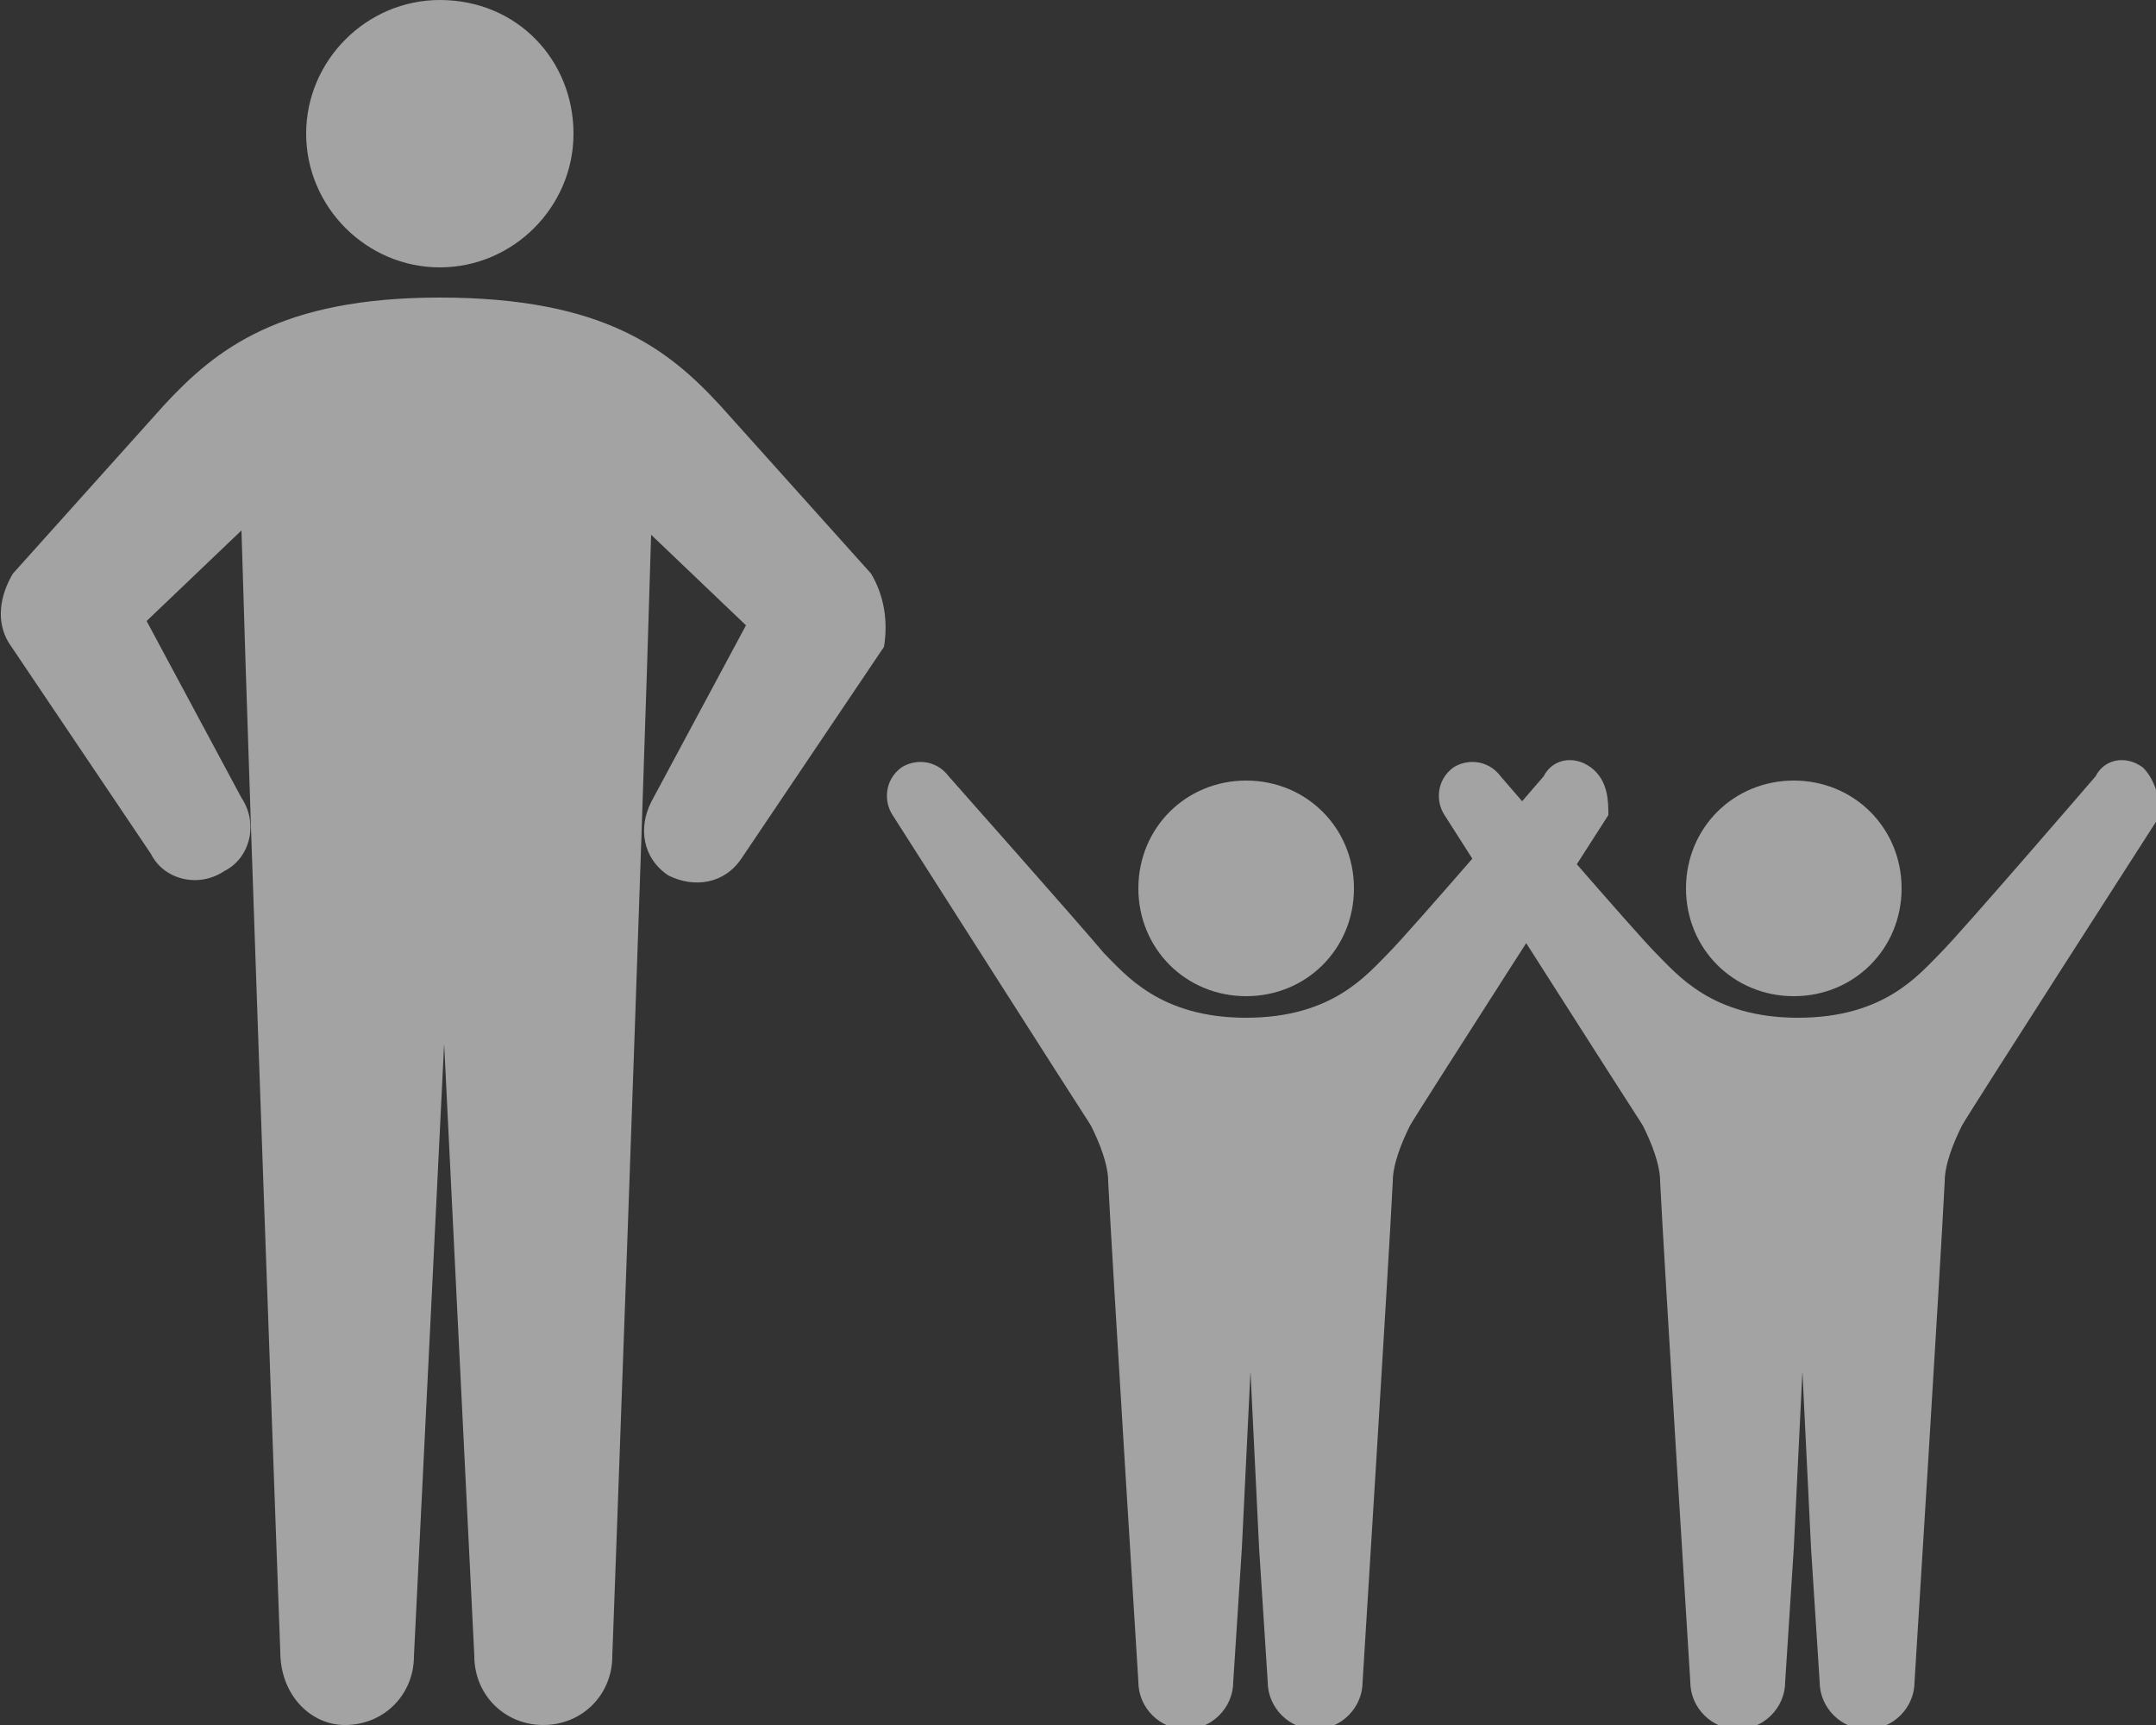
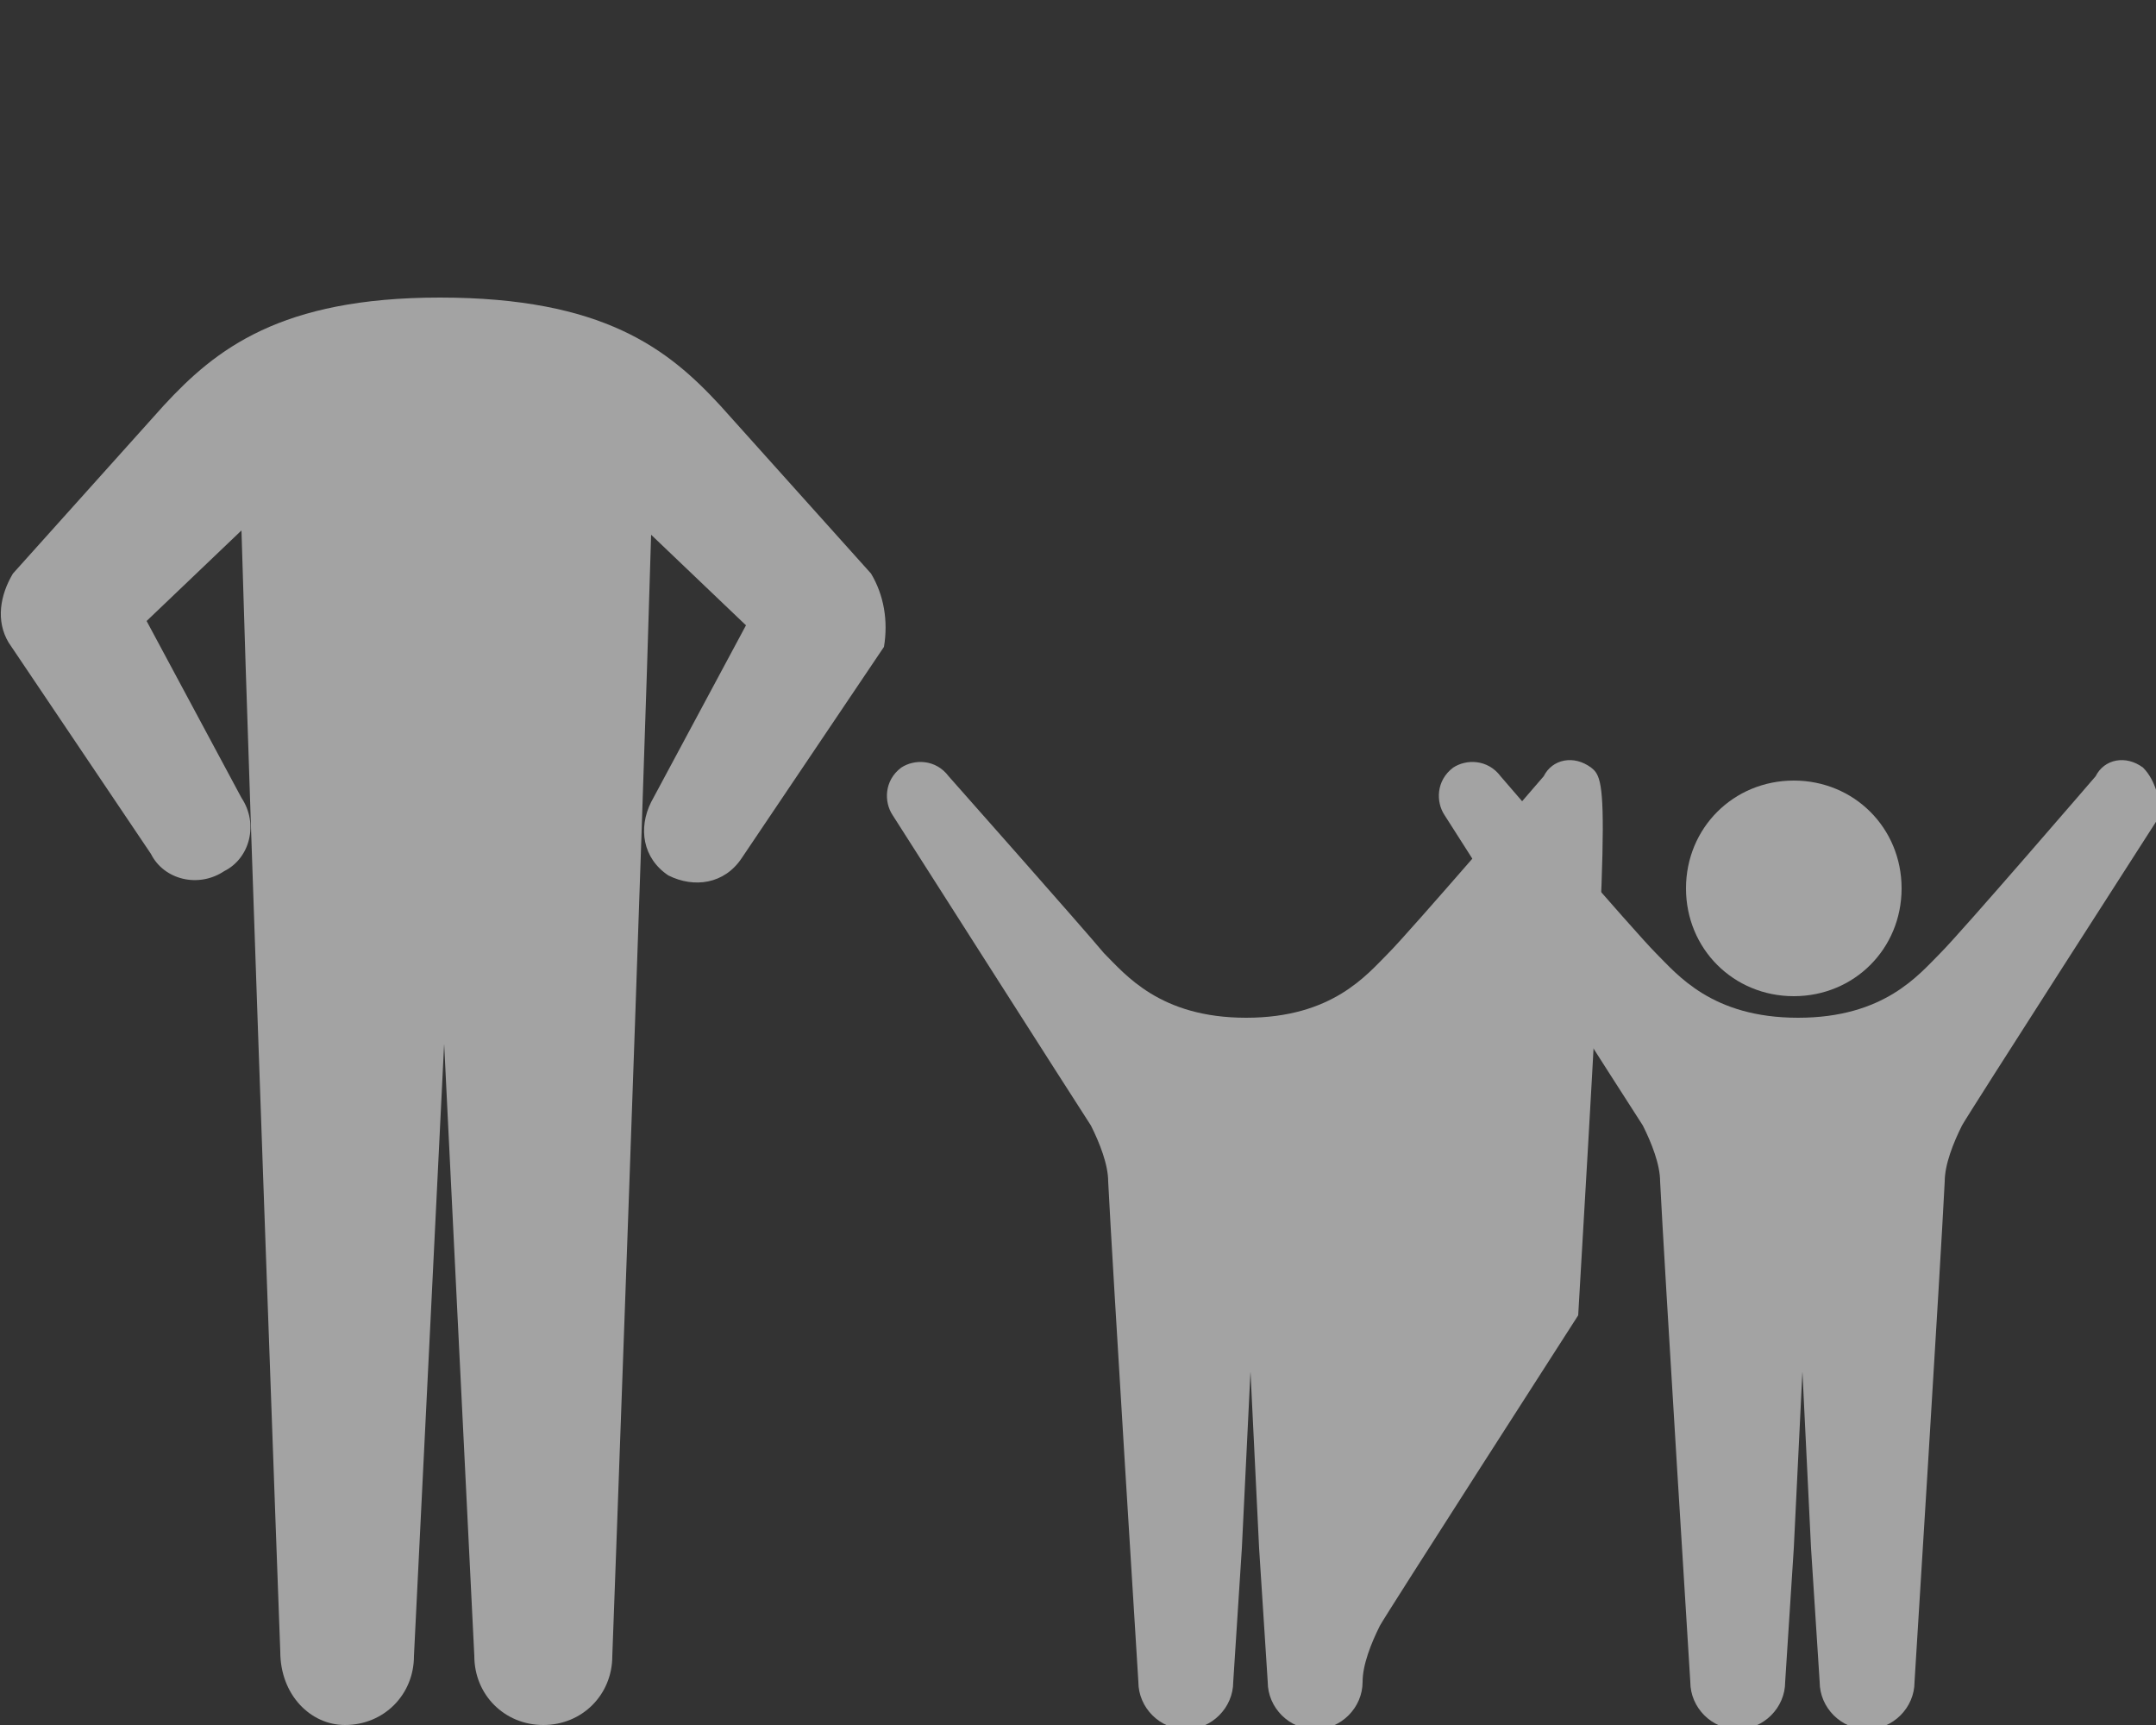
<svg xmlns="http://www.w3.org/2000/svg" version="1.1" id="fashion" x="0px" y="0px" viewBox="0 0 50 40" style="enable-background:new 0 0 50 40;" xml:space="preserve">
  <rect x="0" y="0" width="50" height="40" fill="#333333" stroke="none" />
  <style type="text/css">
	.st0{opacity:0.55;}
	.st1{fill:#FFFFFF;}
</style>
  <g class="st0">
    <g>
-       <path class="st1" d="M13.3,3.1c0,1.7-1.4,3.1-3.1,3.1c-1.7,0-3.1-1.4-3.1-3.1C7.1,1.4,8.5,0,10.2,0C12,0,13.3,1.4,13.3,3.1z" />
      <path class="st1" d="M20.2,13.3l-3.5-3.9c-1.2-1.3-2.7-2.5-6.5-2.5C6.5,6.9,5,8.1,3.8,9.4l-3.5,3.9c-0.3,0.5-0.4,1.1-0.1,1.6    l3.3,4.9c0.3,0.6,1.1,0.8,1.7,0.4c0.6-0.3,0.8-1.1,0.4-1.7l-2.2-4.1l2.2-2.1c0.2,7,0.9,26,0.9,26C6.5,39.3,7.2,40,8,40    c0.9,0,1.6-0.7,1.6-1.6l0.4-8.1l0.3-6.1l0.3,6.1l0.4,8.1c0,0.9,0.7,1.6,1.6,1.6c0.9,0,1.6-0.7,1.6-1.6c0,0,0.7-19,0.9-26l2.2,2.1    l-2.2,4.1c-0.3,0.6-0.2,1.3,0.4,1.7c0.6,0.3,1.3,0.2,1.7-0.4l3.3-4.9C20.6,14.4,20.5,13.8,20.2,13.3z" />
    </g>
    <g>
-       <path class="st1" d="M31.4,20.6c0,1.4-1.1,2.5-2.5,2.5c-1.4,0-2.5-1.1-2.5-2.5c0-1.4,1.1-2.5,2.5-2.5    C30.3,18.1,31.4,19.2,31.4,20.6z" />
-       <path class="st1" d="M36.9,17.8c-0.4-0.3-0.9-0.2-1.1,0.2c0,0-3.1,3.6-3.6,4.1c-0.5,0.5-1.3,1.5-3.3,1.5c-2,0-2.8-1-3.3-1.5    C25.1,21.5,22,18,22,18c-0.3-0.4-0.8-0.4-1.1-0.2c-0.4,0.3-0.4,0.8-0.2,1.1c0,0,4.4,6.9,4.6,7.2c0.2,0.4,0.4,0.9,0.4,1.3    c0.1,2,0.7,11.6,0.7,11.6c0,0.6,0.5,1.1,1.1,1.1c0.6,0,1.1-0.5,1.1-1.1l0.2-3.1l0.2-4.1l0.2,4.1l0.2,3.1c0,0.6,0.5,1.1,1.1,1.1    c0.6,0,1.1-0.5,1.1-1.1c0,0,0.6-9.6,0.7-11.6c0-0.4,0.2-0.9,0.4-1.3c0.1-0.2,4.6-7.2,4.6-7.2C37.3,18.6,37.3,18.1,36.9,17.8z" />
+       <path class="st1" d="M36.9,17.8c-0.4-0.3-0.9-0.2-1.1,0.2c0,0-3.1,3.6-3.6,4.1c-0.5,0.5-1.3,1.5-3.3,1.5c-2,0-2.8-1-3.3-1.5    C25.1,21.5,22,18,22,18c-0.3-0.4-0.8-0.4-1.1-0.2c-0.4,0.3-0.4,0.8-0.2,1.1c0,0,4.4,6.9,4.6,7.2c0.2,0.4,0.4,0.9,0.4,1.3    c0.1,2,0.7,11.6,0.7,11.6c0,0.6,0.5,1.1,1.1,1.1c0.6,0,1.1-0.5,1.1-1.1l0.2-3.1l0.2-4.1l0.2,4.1l0.2,3.1c0,0.6,0.5,1.1,1.1,1.1    c0.6,0,1.1-0.5,1.1-1.1c0-0.4,0.2-0.9,0.4-1.3c0.1-0.2,4.6-7.2,4.6-7.2C37.3,18.6,37.3,18.1,36.9,17.8z" />
    </g>
    <g>
      <path class="st1" d="M44.1,20.6c0,1.4-1.1,2.5-2.5,2.5c-1.4,0-2.5-1.1-2.5-2.5c0-1.4,1.1-2.5,2.5-2.5C43,18.1,44.1,19.2,44.1,20.6    z" />
      <path class="st1" d="M49.7,17.8c-0.4-0.3-0.9-0.2-1.1,0.2c0,0-3.1,3.6-3.6,4.1c-0.5,0.5-1.3,1.5-3.3,1.5c-2,0-2.8-1-3.3-1.5    c-0.5-0.5-3.6-4.1-3.6-4.1c-0.3-0.4-0.8-0.4-1.1-0.2c-0.4,0.3-0.4,0.8-0.2,1.1c0,0,4.4,6.9,4.6,7.2c0.2,0.4,0.4,0.9,0.4,1.3    c0.1,2,0.7,11.6,0.7,11.6c0,0.6,0.5,1.1,1.1,1.1c0.6,0,1.1-0.5,1.1-1.1l0.2-3.1l0.2-4.1l0.2,4.1l0.2,3.1c0,0.6,0.5,1.1,1.1,1.1    c0.6,0,1.1-0.5,1.1-1.1c0,0,0.6-9.6,0.7-11.6c0-0.4,0.2-0.9,0.4-1.3c0.1-0.2,4.6-7.2,4.6-7.2C50.1,18.6,50,18.1,49.7,17.8z" />
    </g>
  </g>
</svg>